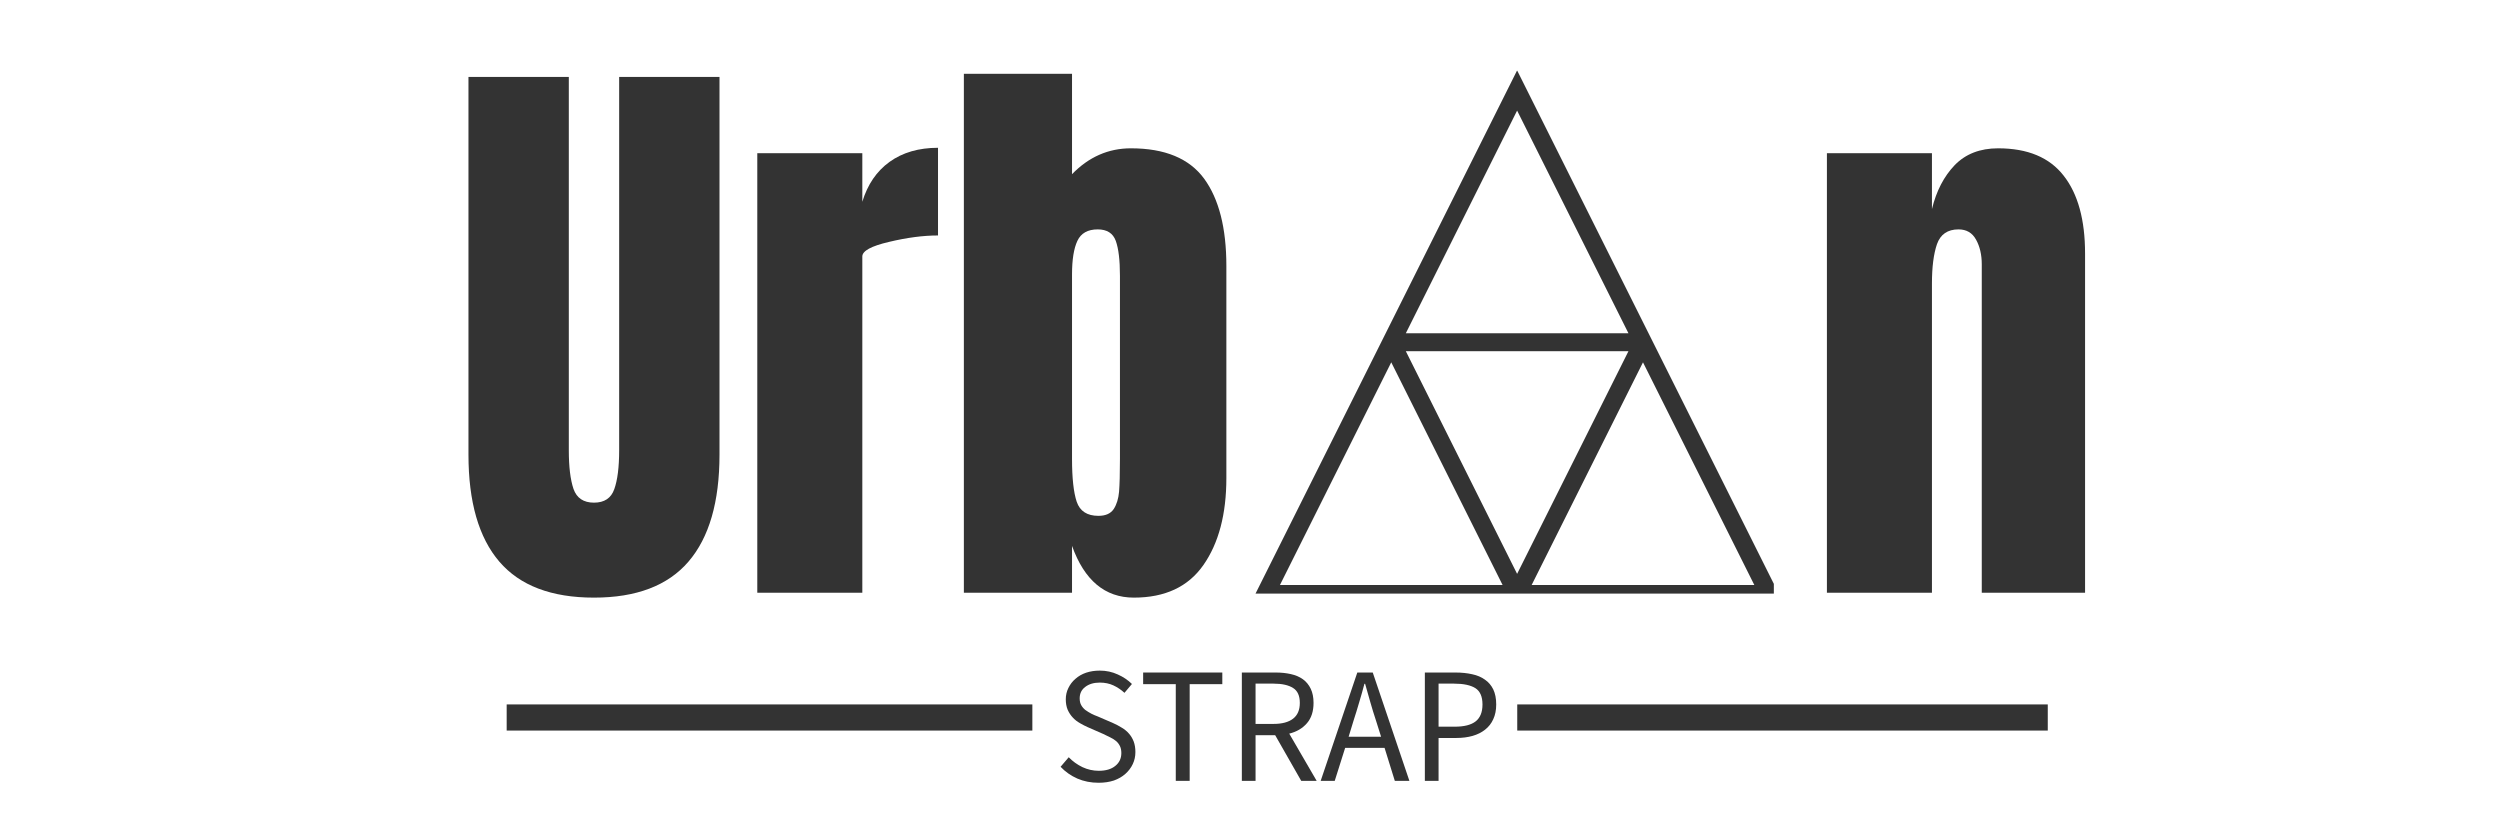
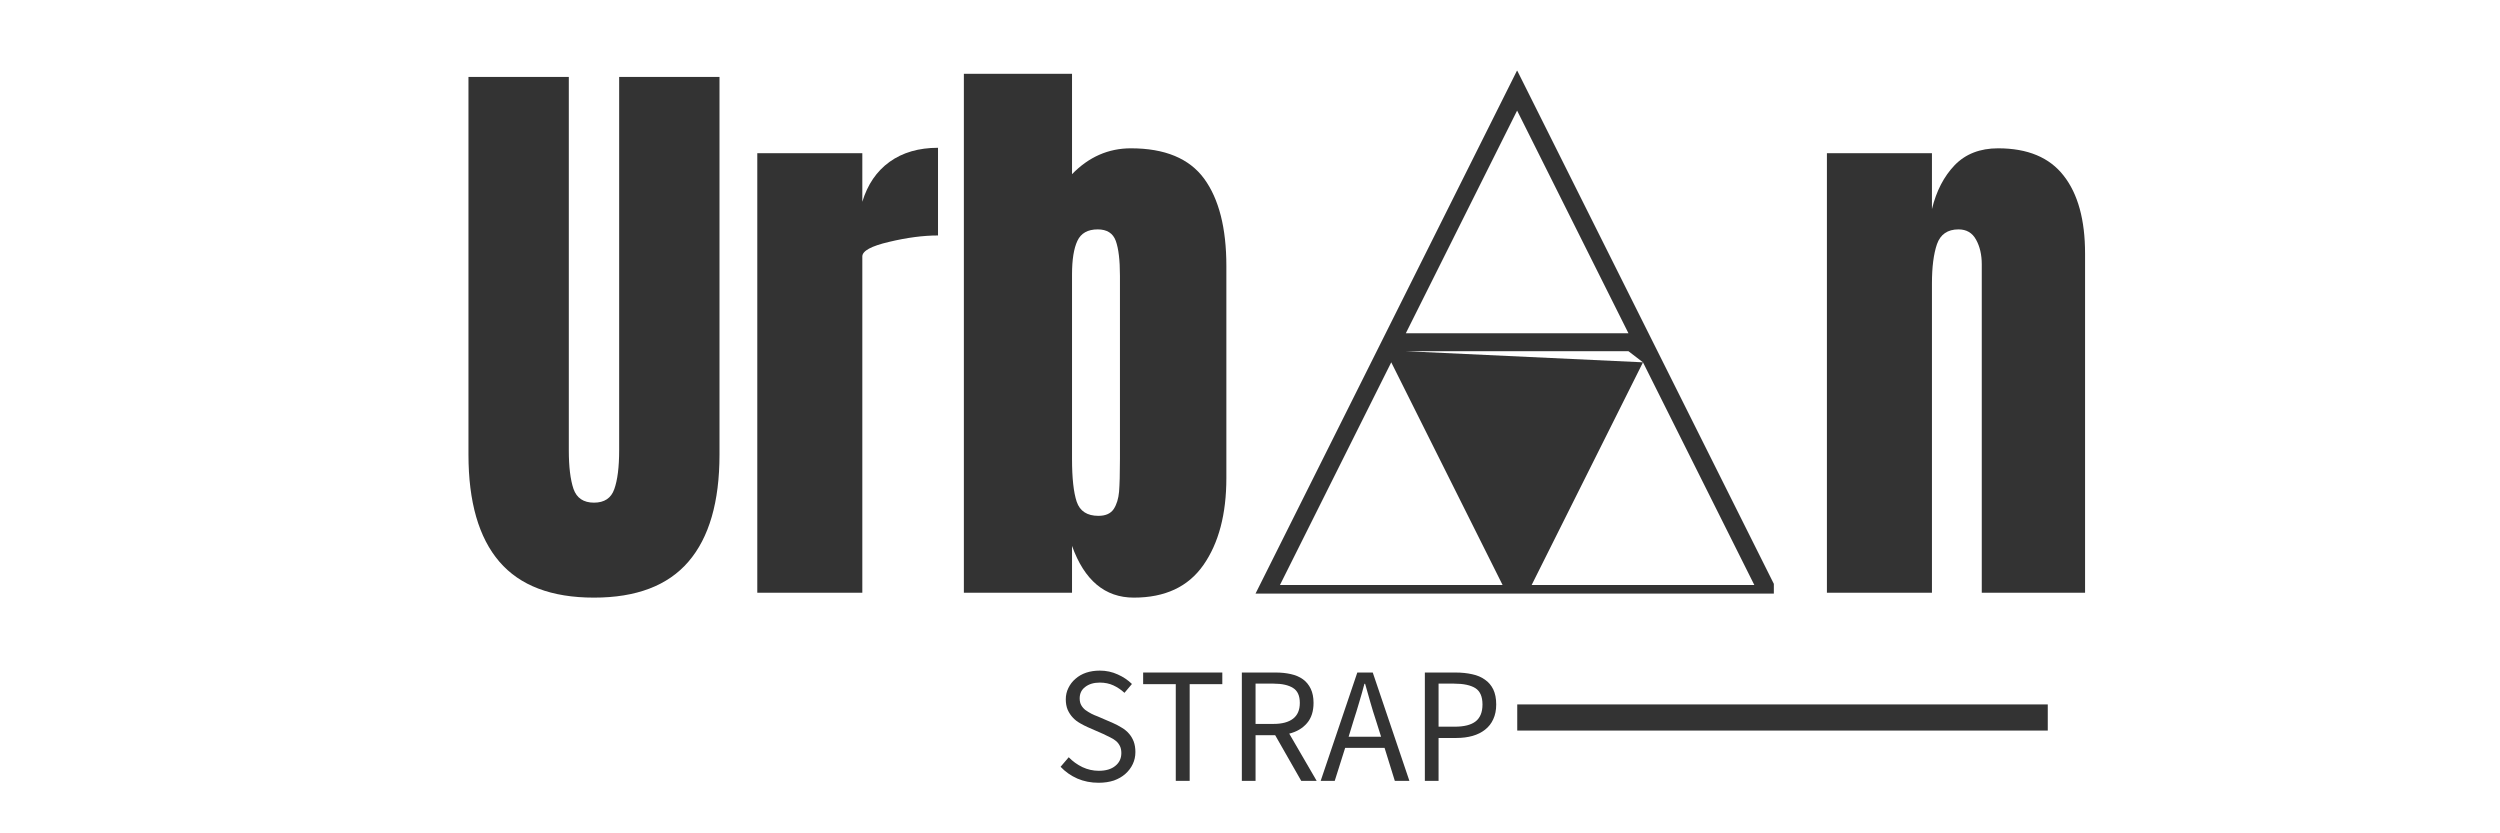
<svg xmlns="http://www.w3.org/2000/svg" version="1.0" preserveAspectRatio="xMidYMid meet" height="100" viewBox="0 0 224.88 75" zoomAndPan="magnify" width="300">
  <defs>
    <g />
    <clipPath id="70d10c39bf">
      <path clip-rule="nonzero" d="M 112.531 6.367 L 159.586 6.367 L 159.586 53.422 L 112.531 53.422 Z M 112.531 6.367" />
    </clipPath>
  </defs>
  <g fill-opacity="1" fill="#333333">
    <g transform="translate(40.586, 53.348)">
      <g>
        <path d="M 12.812 0.438 C 8.988 0.438 6.148 -0.641 4.297 -2.797 C 2.441 -4.961 1.516 -8.176 1.516 -12.438 L 1.516 -46.422 L 10.547 -46.422 L 10.547 -12.812 C 10.547 -11.332 10.688 -10.176 10.969 -9.344 C 11.258 -8.52 11.875 -8.109 12.812 -8.109 C 13.75 -8.109 14.359 -8.516 14.641 -9.328 C 14.93 -10.141 15.078 -11.301 15.078 -12.812 L 15.078 -46.422 L 24.109 -46.422 L 24.109 -12.438 C 24.109 -8.176 23.176 -4.961 21.312 -2.797 C 19.457 -0.641 16.625 0.438 12.812 0.438 Z M 12.812 0.438" />
      </g>
    </g>
  </g>
  <g fill-opacity="1" fill="#333333">
    <g transform="translate(66.205, 53.348)">
      <g>
        <path d="M 1.891 -39.562 L 11.344 -39.562 L 11.344 -35.188 C 11.812 -36.738 12.629 -37.938 13.797 -38.781 C 14.973 -39.625 16.426 -40.047 18.156 -40.047 L 18.156 -32.156 C 16.82 -32.156 15.352 -31.961 13.75 -31.578 C 12.145 -31.203 11.344 -30.766 11.344 -30.266 L 11.344 0 L 1.891 0 Z M 1.891 -39.562" />
      </g>
    </g>
  </g>
  <g fill-opacity="1" fill="#333333">
    <g transform="translate(84.797, 53.348)">
      <g>
        <path d="M 17.188 0.438 C 14.594 0.438 12.738 -1.113 11.625 -4.219 L 11.625 0 L 1.891 0 L 1.891 -46.703 L 11.625 -46.703 L 11.625 -37.672 C 13.133 -39.223 14.898 -40 16.922 -40 C 19.984 -40 22.18 -39.086 23.516 -37.266 C 24.848 -35.441 25.516 -32.82 25.516 -29.406 L 25.516 -10.328 C 25.516 -7.078 24.828 -4.469 23.453 -2.5 C 22.086 -0.539 20 0.438 17.188 0.438 Z M 14 -6.922 C 14.645 -6.922 15.102 -7.125 15.375 -7.531 C 15.645 -7.945 15.805 -8.469 15.859 -9.094 C 15.91 -9.727 15.938 -10.711 15.938 -12.047 L 15.938 -28.531 C 15.938 -29.938 15.812 -30.984 15.562 -31.672 C 15.312 -32.359 14.77 -32.703 13.938 -32.703 C 13.039 -32.703 12.43 -32.359 12.109 -31.672 C 11.785 -30.984 11.625 -29.973 11.625 -28.641 L 11.625 -12.047 C 11.625 -10.316 11.766 -9.031 12.047 -8.188 C 12.336 -7.344 12.988 -6.922 14 -6.922 Z M 14 -6.922" />
      </g>
    </g>
  </g>
  <g fill-opacity="1" fill="#333333">
    <g transform="translate(111.875, 53.348)">
      <g />
    </g>
  </g>
  <g fill-opacity="1" fill="#333333">
    <g transform="translate(124.522, 53.348)">
      <g />
    </g>
  </g>
  <g fill-opacity="1" fill="#333333">
    <g transform="translate(137.169, 53.348)">
      <g />
    </g>
  </g>
  <g fill-opacity="1" fill="#333333">
    <g transform="translate(149.816, 53.348)">
      <g />
    </g>
  </g>
  <g fill-opacity="1" fill="#333333">
    <g transform="translate(162.471, 53.348)">
      <g>
        <path d="M 1.891 -39.562 L 11.344 -39.562 L 11.344 -34.531 C 11.738 -36.156 12.422 -37.473 13.391 -38.484 C 14.367 -39.492 15.672 -40 17.297 -40 C 19.961 -40 21.93 -39.176 23.203 -37.531 C 24.484 -35.895 25.125 -33.562 25.125 -30.531 L 25.125 0 L 15.828 0 L 15.828 -29.562 C 15.828 -30.426 15.656 -31.164 15.312 -31.781 C 14.977 -32.395 14.453 -32.703 13.734 -32.703 C 12.754 -32.703 12.109 -32.258 11.797 -31.375 C 11.492 -30.488 11.344 -29.305 11.344 -27.828 L 11.344 0 L 1.891 0 Z M 1.891 -39.562" />
      </g>
    </g>
  </g>
  <g clip-path="url(#70d10c39bf)">
-     <path fill-rule="nonzero" fill-opacity="1" d="M 136.48 6.336 L 112.516 54.266 L 160.445 54.266 Z M 147.809 32.609 L 157.828 52.648 L 137.789 52.648 Z M 136.48 51.648 L 126.465 31.609 L 146.5 31.609 Z M 146.5 29.992 L 126.465 29.992 L 136.48 9.953 Z M 125.152 32.609 L 135.172 52.648 L 115.137 52.648 Z M 125.152 32.609" fill="#333333" />
+     <path fill-rule="nonzero" fill-opacity="1" d="M 136.48 6.336 L 112.516 54.266 L 160.445 54.266 Z M 147.809 32.609 L 157.828 52.648 L 137.789 52.648 Z L 126.465 31.609 L 146.5 31.609 Z M 146.5 29.992 L 126.465 29.992 L 136.48 9.953 Z M 125.152 32.609 L 135.172 52.648 L 115.137 52.648 Z M 125.152 32.609" fill="#333333" />
  </g>
-   <path stroke-miterlimit="4" stroke-opacity="1" stroke-width="1" stroke="#333333" d="M 0.001 0.5 L 20.108 0.5" stroke-linejoin="miter" fill="none" transform="matrix(2.353, 0, -0, 2.353, 45.538, 63.398)" stroke-linecap="butt" />
  <g fill-opacity="1" fill="#333333">
    <g transform="translate(94.767, 70.277)">
      <g>
        <path d="M 4.047 0.172 C 3.359 0.172 2.723 0.047 2.141 -0.203 C 1.555 -0.461 1.051 -0.816 0.625 -1.266 L 1.359 -2.125 C 1.711 -1.758 2.125 -1.461 2.594 -1.234 C 3.062 -1.016 3.551 -0.906 4.062 -0.906 C 4.695 -0.906 5.191 -1.051 5.547 -1.344 C 5.91 -1.633 6.094 -2.02 6.094 -2.5 C 6.094 -2.75 6.051 -2.957 5.969 -3.125 C 5.883 -3.301 5.77 -3.453 5.625 -3.578 C 5.477 -3.703 5.305 -3.812 5.109 -3.906 C 4.91 -4.008 4.695 -4.113 4.469 -4.219 L 3.078 -4.828 C 2.848 -4.93 2.613 -5.051 2.375 -5.188 C 2.133 -5.32 1.922 -5.488 1.734 -5.688 C 1.547 -5.883 1.391 -6.117 1.266 -6.391 C 1.148 -6.672 1.094 -6.988 1.094 -7.344 C 1.094 -7.707 1.172 -8.047 1.328 -8.359 C 1.484 -8.68 1.695 -8.957 1.969 -9.188 C 2.238 -9.426 2.555 -9.609 2.922 -9.734 C 3.297 -9.859 3.707 -9.922 4.156 -9.922 C 4.738 -9.922 5.273 -9.805 5.766 -9.578 C 6.266 -9.359 6.691 -9.07 7.047 -8.719 L 6.375 -7.922 C 6.07 -8.203 5.738 -8.426 5.375 -8.594 C 5.02 -8.758 4.613 -8.844 4.156 -8.844 C 3.613 -8.844 3.176 -8.711 2.844 -8.453 C 2.508 -8.203 2.344 -7.859 2.344 -7.422 C 2.344 -7.18 2.391 -6.977 2.484 -6.812 C 2.578 -6.645 2.703 -6.5 2.859 -6.375 C 3.023 -6.258 3.203 -6.148 3.391 -6.047 C 3.578 -5.953 3.77 -5.867 3.969 -5.797 L 5.344 -5.203 C 5.625 -5.078 5.891 -4.938 6.141 -4.781 C 6.391 -4.633 6.602 -4.457 6.781 -4.25 C 6.957 -4.051 7.098 -3.816 7.203 -3.547 C 7.305 -3.273 7.359 -2.957 7.359 -2.594 C 7.359 -2.207 7.281 -1.848 7.125 -1.516 C 6.969 -1.18 6.742 -0.883 6.453 -0.625 C 6.172 -0.375 5.828 -0.176 5.422 -0.031 C 5.016 0.102 4.555 0.172 4.047 0.172 Z M 4.047 0.172" />
      </g>
    </g>
  </g>
  <g fill-opacity="1" fill="#333333">
    <g transform="translate(102.401, 70.277)">
      <g>
        <path d="M 3.359 0 L 3.359 -8.703 L 0.422 -8.703 L 0.422 -9.75 L 7.547 -9.75 L 7.547 -8.703 L 4.609 -8.703 L 4.609 0 Z M 3.359 0" />
      </g>
    </g>
  </g>
  <g fill-opacity="1" fill="#333333">
    <g transform="translate(110.362, 70.277)">
      <g>
        <path d="M 1.344 0 L 1.344 -9.75 L 4.391 -9.75 C 4.879 -9.75 5.332 -9.703 5.75 -9.609 C 6.176 -9.516 6.539 -9.359 6.844 -9.141 C 7.145 -8.922 7.379 -8.633 7.547 -8.281 C 7.711 -7.938 7.797 -7.516 7.797 -7.016 C 7.797 -6.254 7.598 -5.645 7.203 -5.188 C 6.805 -4.727 6.273 -4.414 5.609 -4.25 L 8.078 0 L 6.688 0 L 4.344 -4.109 L 2.578 -4.109 L 2.578 0 Z M 2.578 -5.125 L 4.203 -5.125 C 4.961 -5.125 5.547 -5.281 5.953 -5.594 C 6.359 -5.906 6.562 -6.379 6.562 -7.016 C 6.562 -7.66 6.359 -8.109 5.953 -8.359 C 5.547 -8.617 4.961 -8.75 4.203 -8.75 L 2.578 -8.75 Z M 2.578 -5.125" />
      </g>
    </g>
  </g>
  <g fill-opacity="1" fill="#333333">
    <g transform="translate(118.754, 70.277)">
      <g>
        <path d="M 3.016 -5.453 L 2.562 -3.969 L 5.484 -3.969 L 5.016 -5.453 C 4.836 -5.992 4.672 -6.535 4.516 -7.078 C 4.359 -7.617 4.203 -8.172 4.047 -8.734 L 3.984 -8.734 C 3.836 -8.172 3.68 -7.617 3.516 -7.078 C 3.359 -6.535 3.191 -5.992 3.016 -5.453 Z M 0.047 0 L 3.344 -9.75 L 4.734 -9.75 L 8.031 0 L 6.719 0 L 5.797 -2.969 L 2.25 -2.969 L 1.312 0 Z M 0.047 0" />
      </g>
    </g>
  </g>
  <g fill-opacity="1" fill="#333333">
    <g transform="translate(126.833, 70.277)">
      <g>
        <path d="M 1.344 0 L 1.344 -9.75 L 4.109 -9.75 C 4.66 -9.75 5.16 -9.695 5.609 -9.594 C 6.055 -9.5 6.438 -9.336 6.75 -9.109 C 7.07 -8.891 7.32 -8.598 7.5 -8.234 C 7.676 -7.867 7.766 -7.414 7.766 -6.875 C 7.766 -6.363 7.676 -5.922 7.5 -5.547 C 7.332 -5.172 7.086 -4.859 6.766 -4.609 C 6.453 -4.359 6.078 -4.172 5.641 -4.047 C 5.203 -3.922 4.711 -3.859 4.172 -3.859 L 2.578 -3.859 L 2.578 0 Z M 2.578 -4.875 L 4.031 -4.875 C 4.883 -4.875 5.516 -5.035 5.922 -5.359 C 6.328 -5.68 6.531 -6.188 6.531 -6.875 C 6.531 -7.582 6.316 -8.07 5.891 -8.344 C 5.461 -8.613 4.82 -8.75 3.969 -8.75 L 2.578 -8.75 Z M 2.578 -4.875" />
      </g>
    </g>
  </g>
  <path stroke-miterlimit="4" stroke-opacity="1" stroke-width="1" stroke="#333333" d="M 0 0.5 L 20.292 0.5" stroke-linejoin="miter" fill="none" transform="matrix(2.353, -0, 0, 2.353, 136.492, 63.398)" stroke-linecap="butt" />
</svg>